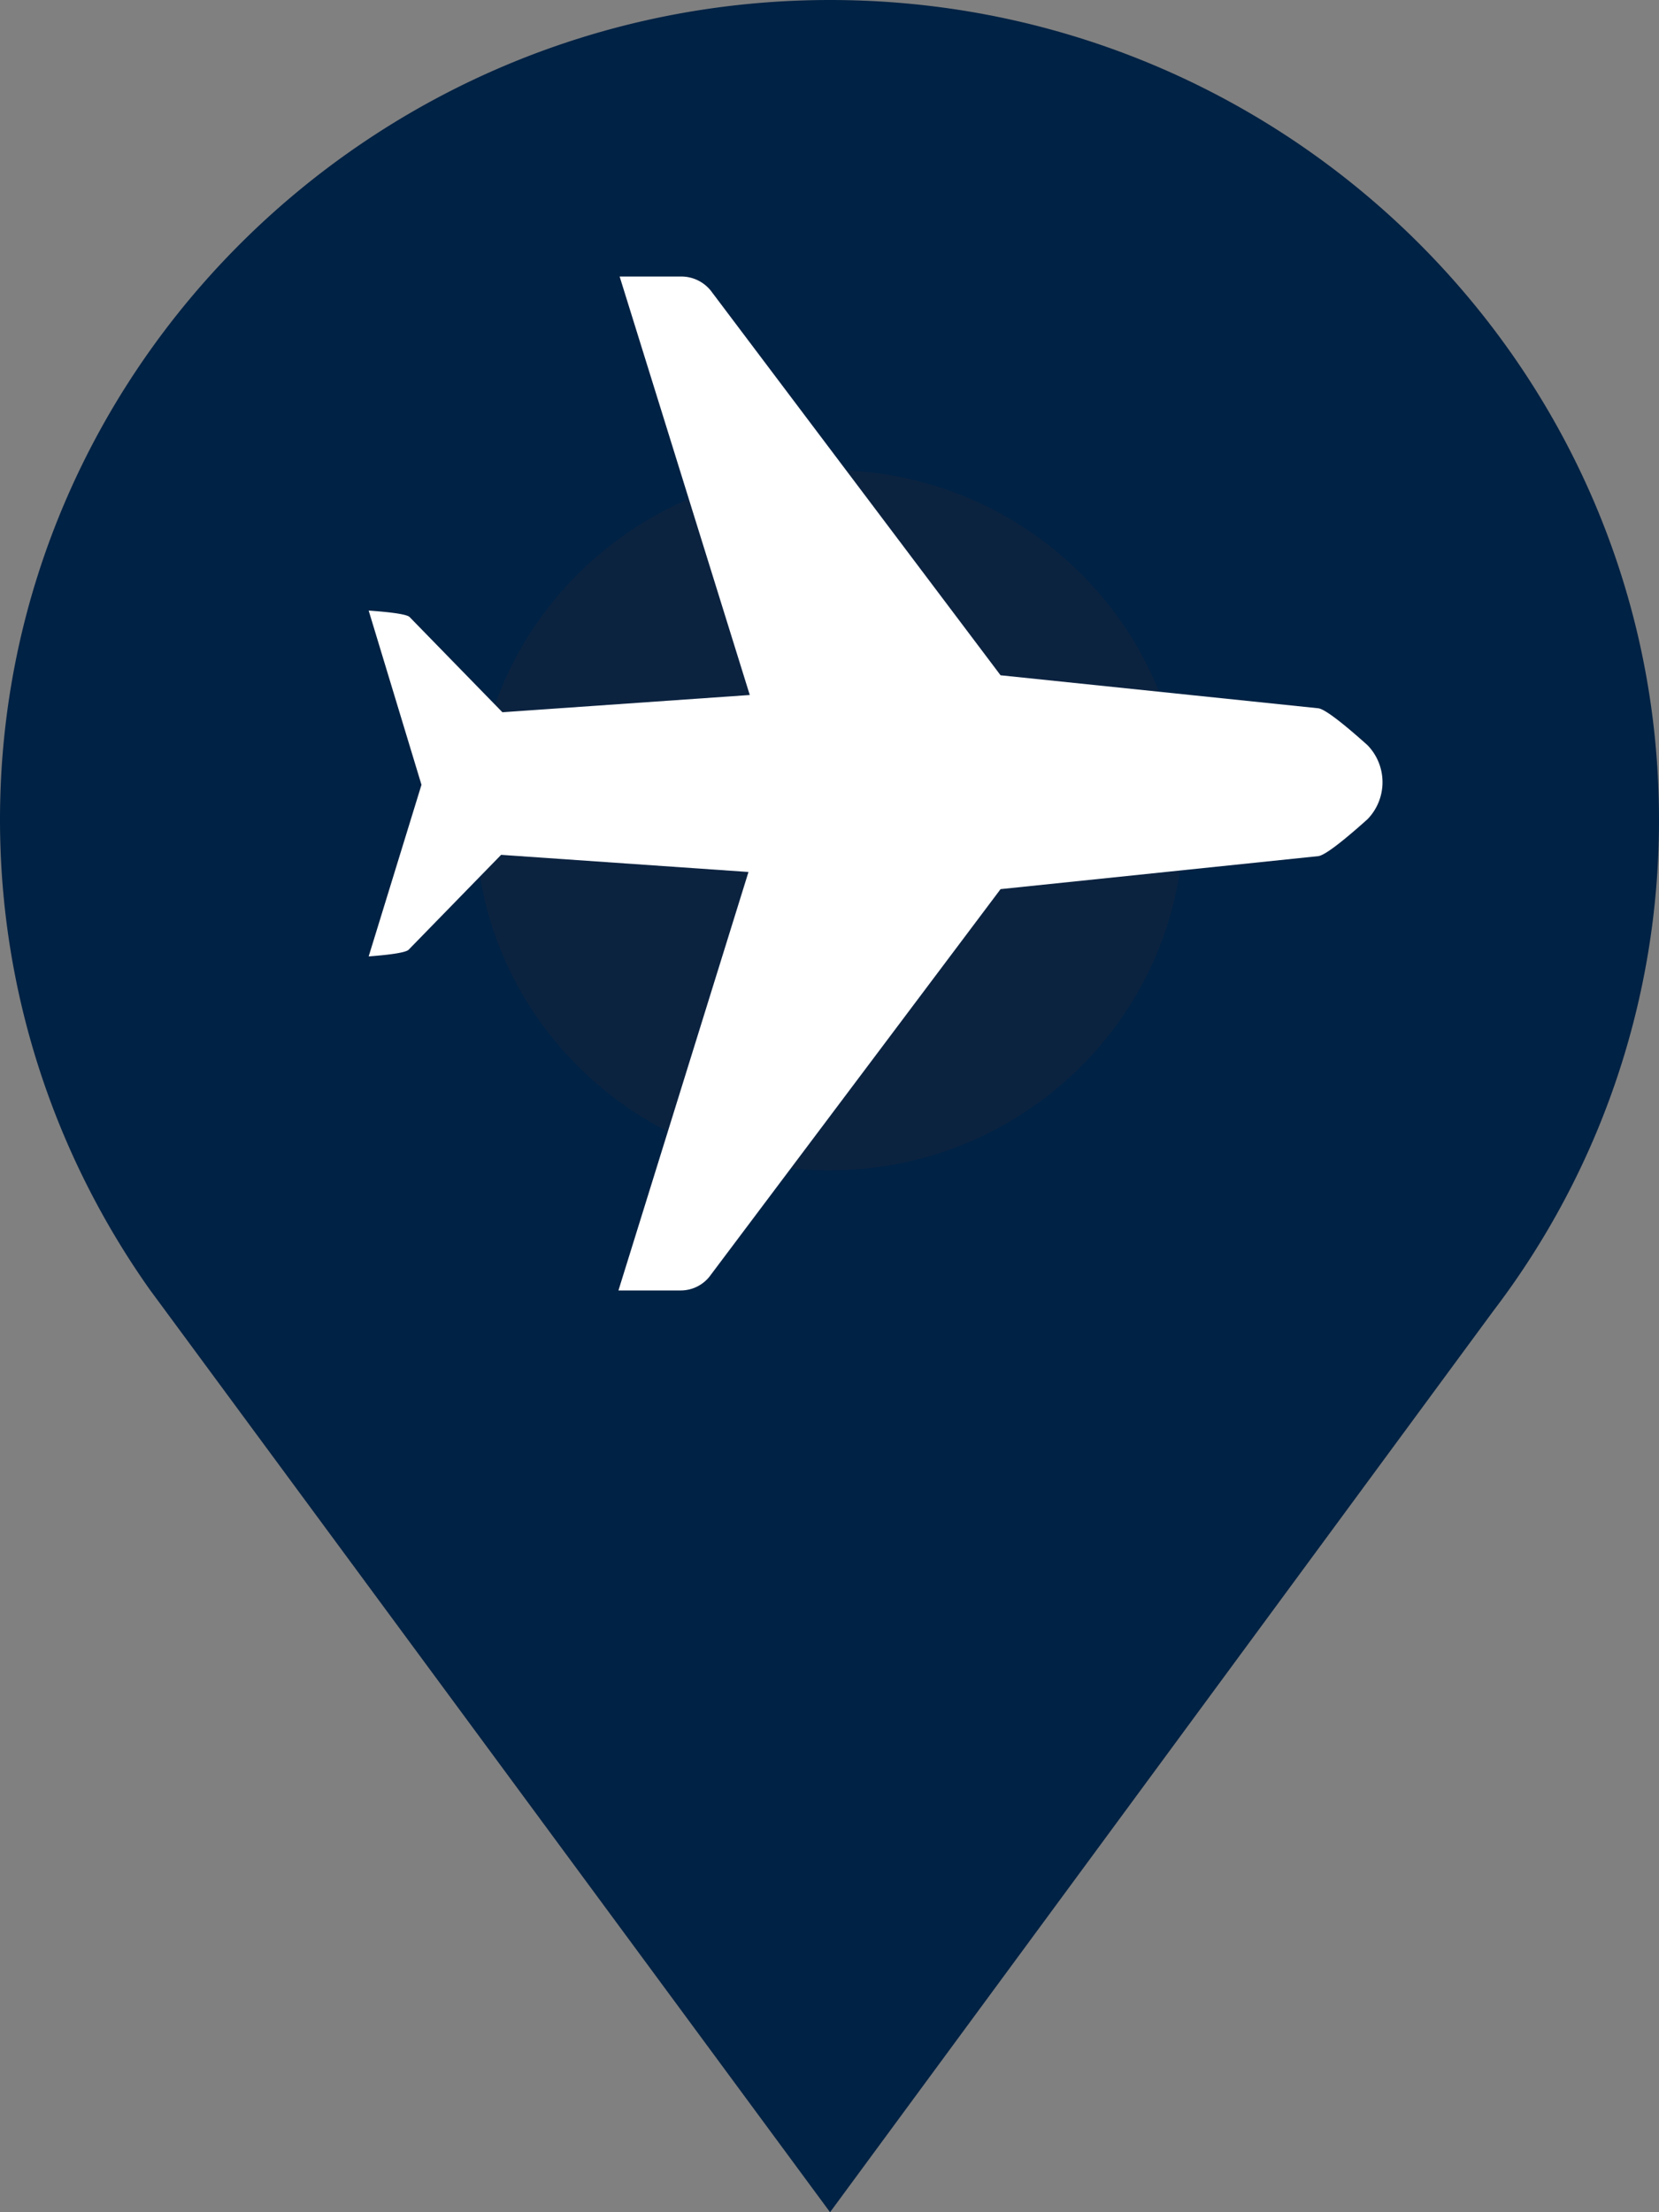
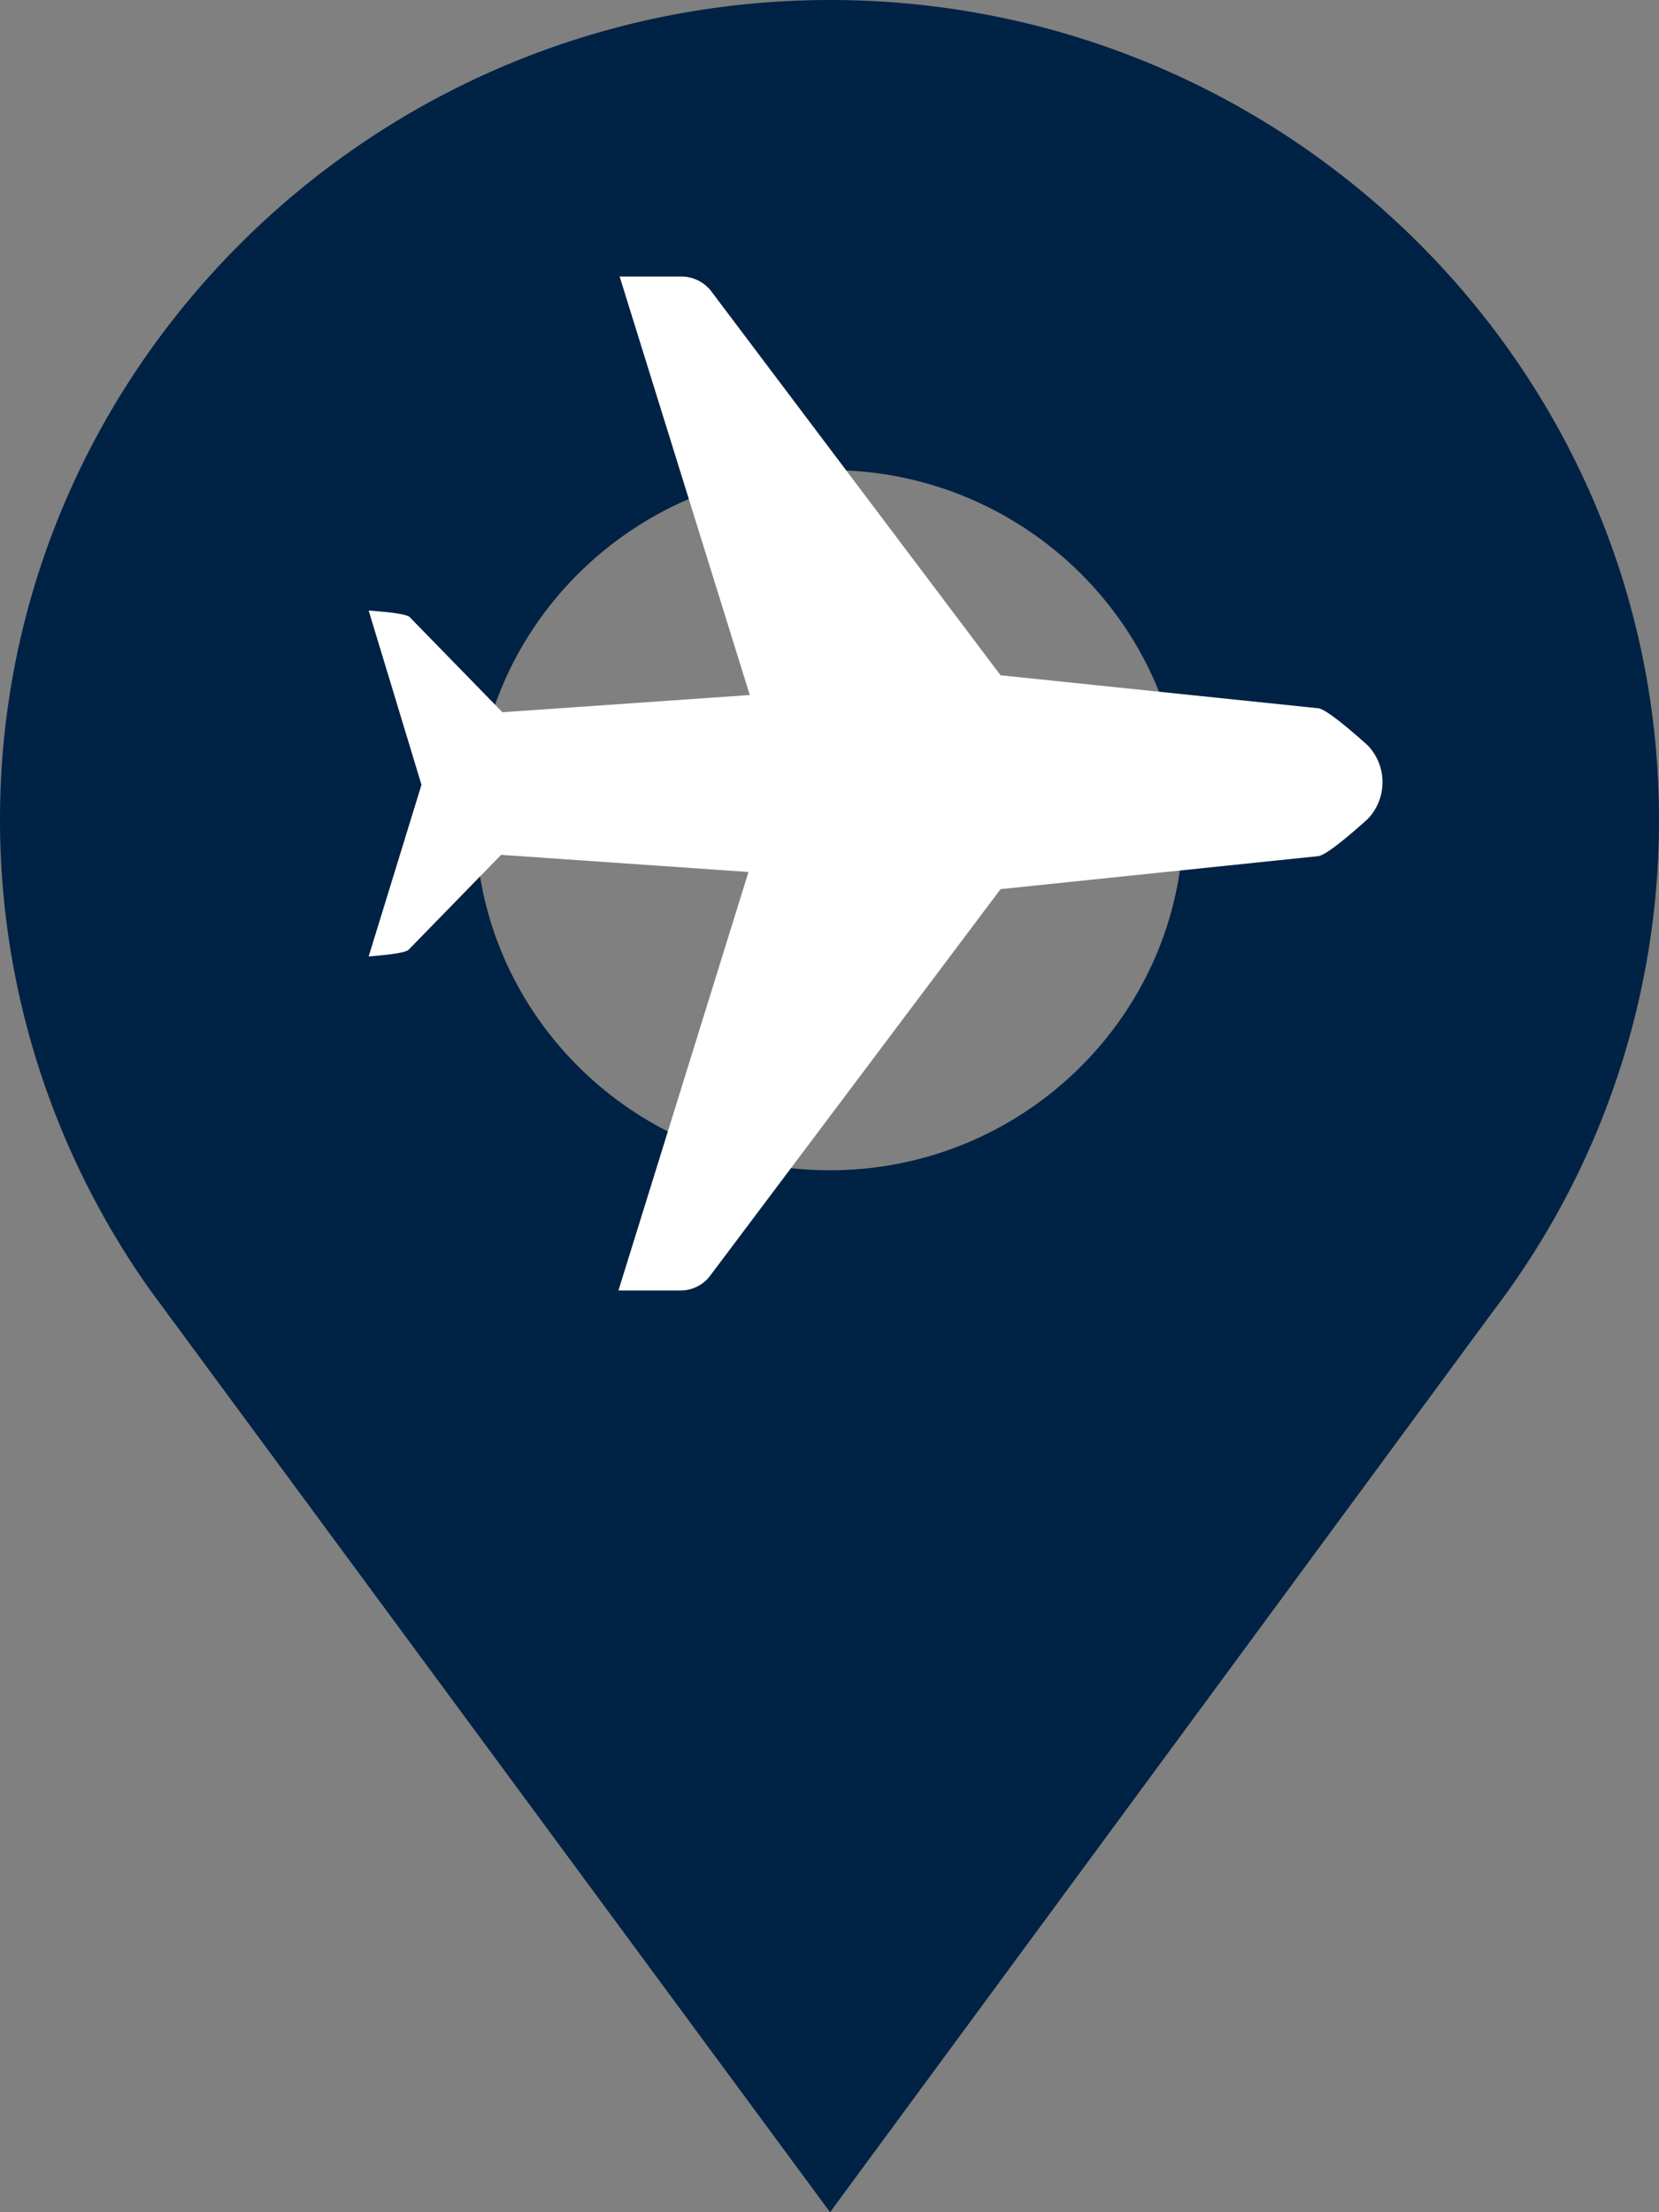
<svg xmlns="http://www.w3.org/2000/svg" xmlns:xlink="http://www.w3.org/1999/xlink" width="18" height="24" viewBox="0 0 18 24">
  <rect x="0" y="0" width="18" height="24" fill="#808080" stroke="none" />
  <defs>
    <path id="a" d="M8.158 8.892c0-2.088 1.724-3.792 3.848-3.792 2.112 0 3.836 1.704 3.836 3.792 0 2.1-1.724 3.804-3.836 3.804-2.124 0-3.848-1.704-3.848-3.804M3 8.892c0 1.896.607 3.66 1.626 5.1L12.006 24l7.198-9.78A8.77 8.77 0 0 0 21 8.892C21 3.996 16.97 0 12.006 0S3 3.996 3 8.892" />
    <path id="b" d="M2.71 11h.674a.4.4 0 0 0 .33-.172l3.142-4.182 3.448-.358q.102-.014.534-.401a.577.577 0 0 0 0-.802q-.432-.387-.534-.401l-3.448-.358L3.726.172A.41.41 0 0 0 3.397 0h-.674l1.412 4.54-2.684.187L.445 3.695Q.407 3.653 0 3.624l.573 1.89L0 7.376q.382-.029.432-.071l1.005-1.031 2.684.186z" />
  </defs>
  <g fill="none" fill-rule="evenodd">
-     <path fill="#0C2340" d="M4 3h9v12H4z" />
    <use xlink:href="#a" fill="#024" transform="translate(-3)" />
    <use xlink:href="#b" fill="#FFF" transform="translate(4 3)" />
  </g>
</svg>